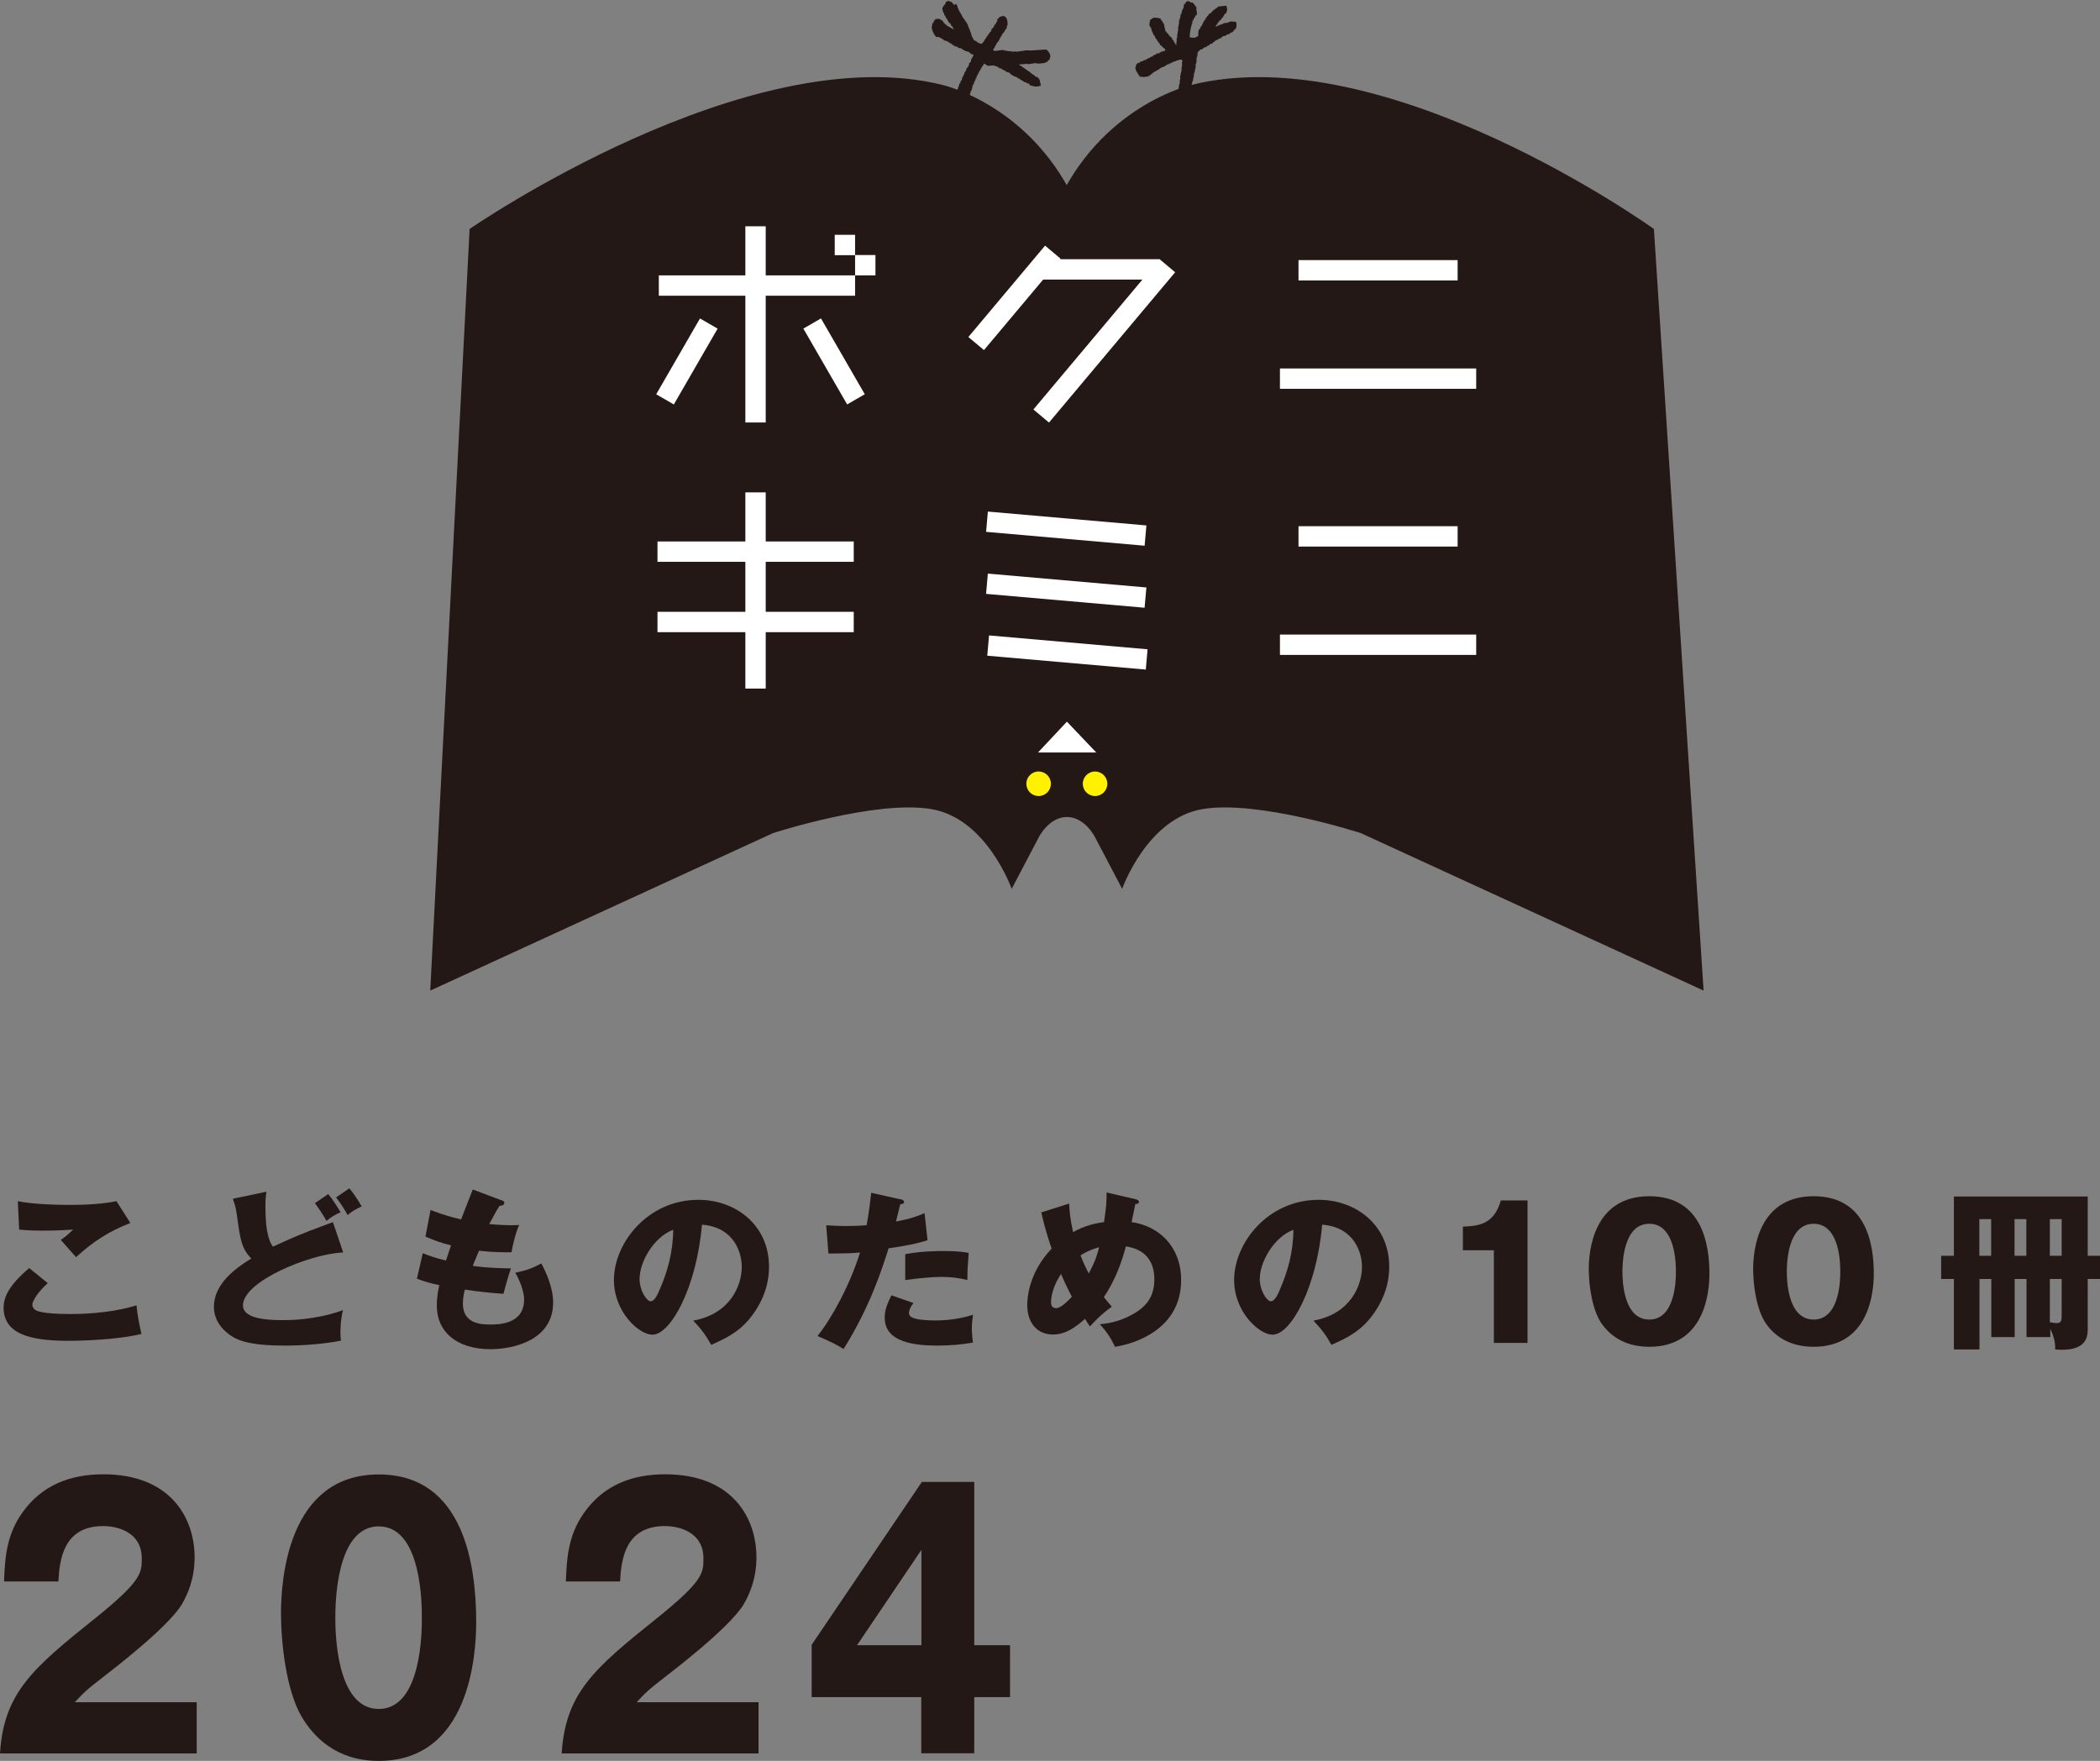
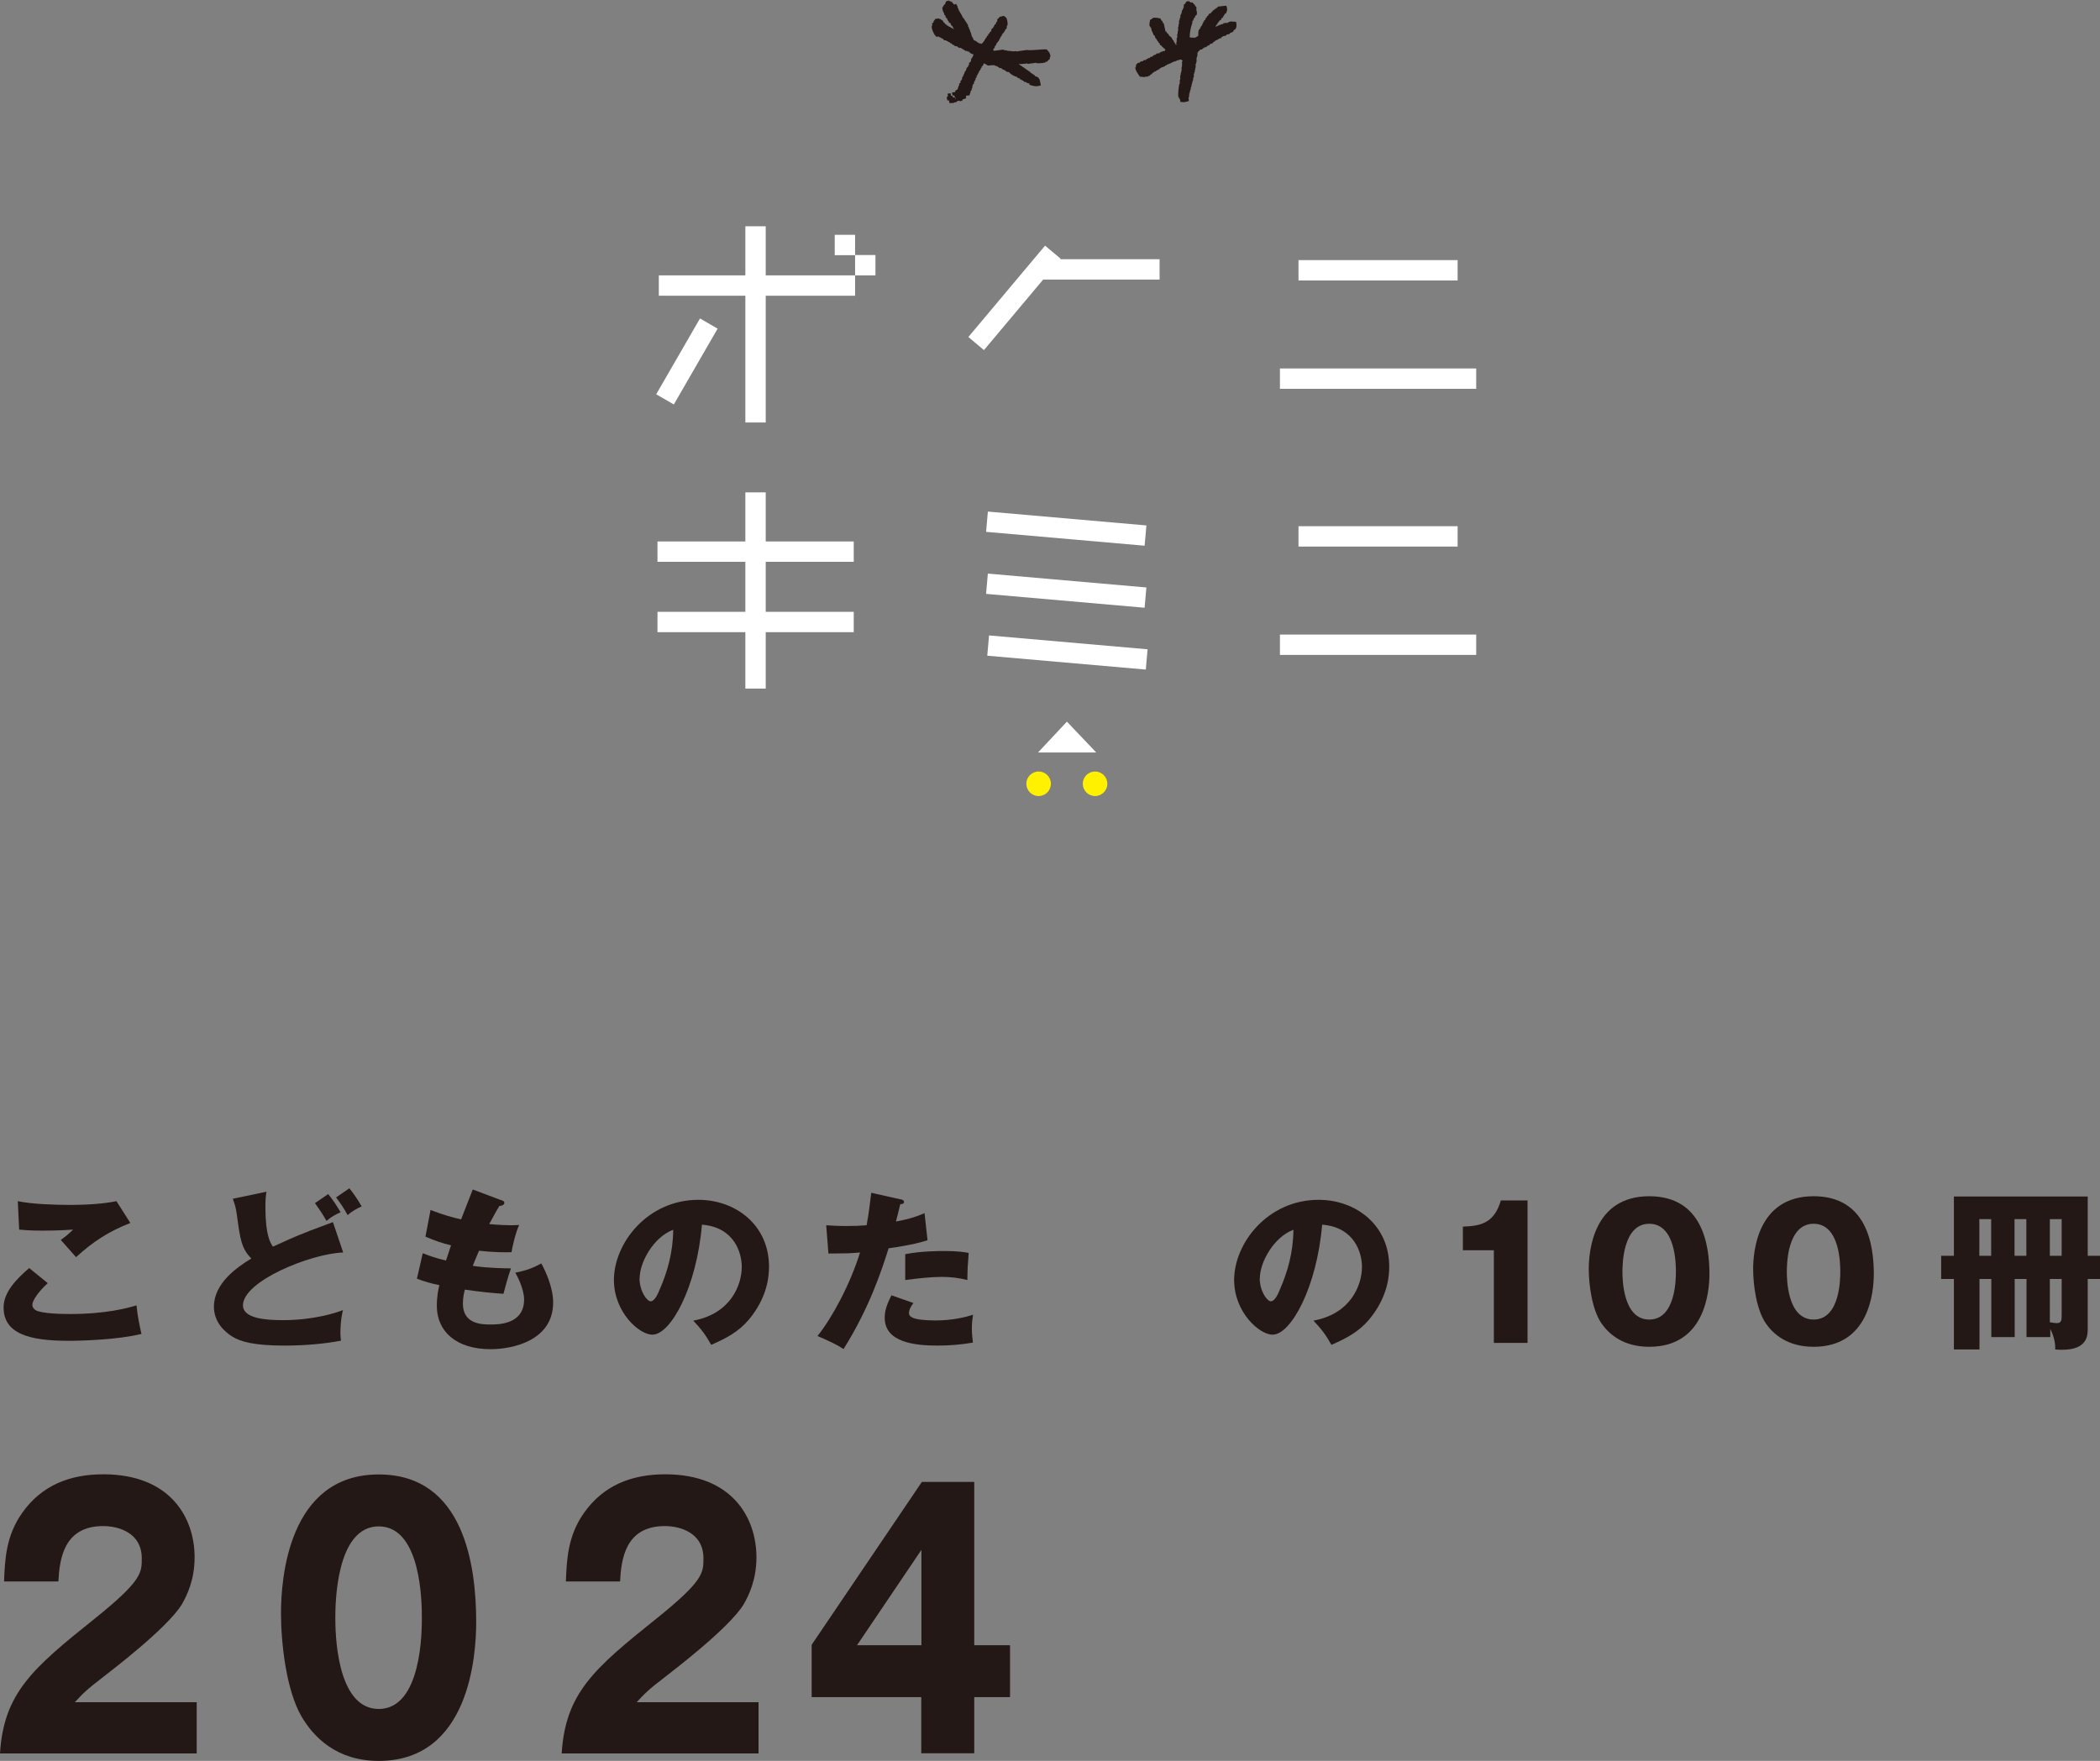
<svg xmlns="http://www.w3.org/2000/svg" id="_レイヤー_2" viewBox="0 0 140.28 117.66">
  <rect x="0" y="0" width="140.28" height="117.66" fill="#808080" stroke="none" />
  <defs>
    <style>.cls-1,.cls-2,.cls-3,.cls-4{stroke-width:0px;}.cls-1,.cls-4{fill:#231815;}.cls-2{fill:#fff100;}.cls-3{fill:#fff;}.cls-4{fill-rule:evenodd;}</style>
  </defs>
  <g id="_デザイン">
    <path class="cls-1" d="M3.2,85.73c-.62.55-1.04,1.18-1.04,1.45,0,.2.15.32.23.37.43.23,1.75.25,2.29.25,2.43,0,3.89-.41,4.44-.58.05.62.22,1.45.33,1.91-1.58.39-3.98.46-4.88.46-2.63,0-4.33-.48-4.33-2.23,0-.99.81-1.86,1.71-2.63l1.23,1ZM8.7,81.72c-1.43.56-2.47,1.23-3.62,2.28-.02-.02-.13-.14-1.02-1.15.31-.21.56-.43.82-.69-.29.02-1,.07-2.05.07-.91,0-1.28-.05-1.55-.07l-.09-1.9c.93.2,2.49.25,3.47.25,1.82,0,2.78-.18,3.12-.25l.93,1.46Z" />
    <path class="cls-1" d="M22.9,83.69c-2.19.09-6.67,1.92-6.67,3.53,0,.9,1.6.99,2.66.99,2.05,0,3.53-.48,4.02-.67-.17.66-.17,1.4-.17,1.55,0,.24.02.36.04.49-1.08.21-2.44.33-3.77.33-2.04,0-2.96-.26-3.52-.62-.46-.29-1.2-.93-1.2-1.98,0-1.56,1.53-2.63,2.5-3.22-.66-.66-.75-1.3-.96-2.87-.08-.58-.15-.77-.28-1.12l2.25-.47c-.05.3-.07.51-.07,1.06,0,1.83.33,2.36.5,2.61.72-.33,1.38-.64,2.51-1.08.23-.09,1.28-.47,1.5-.56l.68,2.01ZM21.92,79.78c.33.41.55.74.83,1.22-.32.14-.66.33-.94.58-.24-.43-.47-.77-.77-1.19l.89-.61ZM23.33,79.39c.33.41.55.74.83,1.22-.32.14-.66.33-.94.58-.23-.43-.44-.74-.77-1.18l.89-.61Z" />
    <path class="cls-1" d="M33.49,80.19c.13.05.2.08.2.18,0,.16-.2.2-.33.21-.13.2-.26.43-.68,1.21.61.06,1.2.08,1.44.08s.4-.01.56-.02c-.23.48-.46,1.47-.51,1.82-.34.01-1.16.02-2.17-.1-.14.31-.3.72-.42,1.01.29.05,1.14.16,2.55.17-.22.62-.4,1.35-.5,1.7-.7-.05-1.5-.12-2.58-.28-.03.13-.13.51-.13.93,0,1.4,1.3,1.4,1.86,1.4.5,0,2.23,0,2.23-1.67,0-.74-.53-1.71-.59-1.79.75-.15,1.19-.32,1.74-.62.28.51.79,1.6.79,2.61,0,2.53-2.67,3.12-4.18,3.12-2.31,0-3.59-1.2-3.59-2.89,0-.63.1-1.12.17-1.39-.53-.1-.99-.24-1.5-.43l.39-1.7c.66.25.74.28,1.55.49.05-.15.13-.4.34-1.02-.63-.15-1.08-.31-1.71-.58l.34-1.78c.96.37,1.44.48,2.04.63.12-.31.67-1.71.78-2l1.86.7Z" />
    <path class="cls-1" d="M46.32,88.24c2.5-.46,3.23-2.39,3.23-3.59,0-.93-.49-2.65-2.66-2.82-.36,4.21-2.09,7.35-3.31,7.35-.9,0-2.57-1.52-2.57-3.65,0-2.47,2.25-5.36,5.64-5.36,2.52,0,4.72,1.71,4.72,4.46,0,.53-.05,2-1.36,3.56-.7.82-1.52,1.24-2.5,1.67-.38-.67-.63-1.01-1.2-1.62ZM42.72,85.4c0,.89.5,1.55.74,1.55.28,0,.5-.52.62-.82.5-1.14.88-2.46.89-3.96-1.33.5-2.24,2.19-2.24,3.22Z" />
    <path class="cls-1" d="M60.16,80.13c.1.02.23.07.23.18,0,.14-.16.15-.25.15-.05.18-.24,1-.29,1.16,1.06-.2,1.46-.37,1.91-.56l.2,1.81c-.36.12-1.01.31-2.6.54-.46,1.45-1.27,3.96-3.01,6.73-.48-.31-.91-.51-1.74-.87.97-1.21,2.17-3.42,2.84-5.58-.7.06-.84.06-2.11.07l-.15-1.89c.34.02.75.05,1.33.05.52,0,.86-.01,1.37-.05.16-.86.24-1.61.31-2.17l1.96.44ZM61.03,87.05c-.29.37-.31.59-.31.68,0,.16.08.23.21.3.24.14.91.2,1.54.2,1.2,0,2.05-.23,2.53-.38-.03.22-.08.47-.08.9s.05.73.07.96c-.8.14-1.59.2-2.38.2-1.51,0-3.51-.22-3.51-1.85,0-.45.1-.82.45-1.51l1.48.52ZM60.48,83.8c1.06-.21,2.32-.21,2.54-.21,1,0,1.46.08,1.69.13-.07.85-.08,1.04-.09,1.81-.58-.15-1.13-.21-1.73-.21-.68,0-1.61.1-2.42.21v-1.73Z" />
-     <path class="cls-1" d="M71.42,80.44c.02.45.06.97.26,1.89.77-.44,1.51-.6,2.07-.67.15-1.08.17-1.27.17-1.98l1.94.45c.14.04.22.08.22.17,0,.16-.18.15-.24.15-.01.06-.22,1.04-.25,1.21,1.86.26,3.31,1.67,3.31,3.87,0,3.28-3.08,4.26-4.42,4.46-.32-.68-.58-1.02-1.01-1.51.34-.03,1.17-.1,2.14-.63.97-.53,1.5-1.2,1.5-2.38,0-1.84-1.42-2.11-1.9-2.19-.32,1.2-.75,2.31-1.47,3.39.13.16.22.29.53.64-.74.52-1.24,1.08-1.46,1.32-.16-.23-.23-.33-.33-.51-1.08.99-1.76,1.05-2.15,1.05-1.01,0-1.71-.74-1.71-1.98,0-.44.09-2.14,1.63-3.76-.06-.16-.43-1.23-.69-2.42l1.86-.59ZM70.88,85.12c-.37.54-.67,1.28-.67,1.89,0,.08,0,.4.33.4s.77-.46,1.06-.76c-.43-.84-.63-1.3-.72-1.53ZM72.18,83.88c.24.6.32.77.55,1.21.45-.83.58-1.31.69-1.75-.37.1-.77.24-1.24.54Z" />
    <path class="cls-1" d="M87.75,88.24c2.5-.46,3.23-2.39,3.23-3.59,0-.93-.49-2.65-2.66-2.82-.36,4.21-2.09,7.35-3.31,7.35-.9,0-2.57-1.52-2.57-3.65,0-2.47,2.25-5.36,5.64-5.36,2.52,0,4.72,1.71,4.72,4.46,0,.53-.05,2-1.36,3.56-.7.82-1.52,1.24-2.5,1.67-.38-.67-.63-1.01-1.2-1.62ZM84.15,85.4c0,.89.5,1.55.74,1.55.28,0,.5-.52.62-.82.5-1.14.88-2.46.89-3.96-1.33.5-2.24,2.19-2.24,3.22Z" />
    <path class="cls-1" d="M99.79,89.73v-6.19h-2.07v-1.58c1.22-.04,2.09-.24,2.54-1.75h1.78v9.52h-2.25Z" />
    <path class="cls-1" d="M114.19,85.12c0,1.16-.28,4.87-4.02,4.87-1.75,0-2.69-.85-3.19-1.56-.63-.92-.85-2.57-.85-3.63,0-1.16.28-4.87,4.04-4.87,3.53,0,4.02,3.21,4.02,5.18ZM108.38,84.97c0,.4,0,3.2,1.79,3.2s1.78-2.79,1.78-3.2c0-.45,0-3.2-1.78-3.2s-1.79,2.77-1.79,3.2Z" />
    <path class="cls-1" d="M125.17,85.12c0,1.16-.28,4.87-4.02,4.87-1.75,0-2.7-.85-3.19-1.56-.63-.92-.85-2.57-.85-3.63,0-1.16.28-4.87,4.04-4.87,3.53,0,4.02,3.21,4.02,5.18ZM119.36,84.97c0,.4,0,3.2,1.79,3.2s1.78-2.79,1.78-3.2c0-.45,0-3.2-1.78-3.2s-1.79,2.77-1.79,3.2Z" />
    <path class="cls-1" d="M136.93,89.34h-1.56v-3.88h-.79v3.88h-1.56v-3.88h-.79v4.71h-1.71v-4.71h-.85v-1.55h.85v-3.96h8.94v3.96h.84v1.55h-.84v3.31c0,.44,0,1.42-1.71,1.42-.18,0-.31-.01-.46-.02,0-.28,0-.69-.33-1.38v.55ZM133.01,81.46h-.79v2.45h.79v-2.45ZM135.36,81.46h-.79v2.45h.79v-2.45ZM136.93,83.91h.79v-2.45h-.79v2.45ZM136.93,88.35c.18.03.35.06.45.06.34,0,.34-.2.34-.6v-2.35h-.79v2.89Z" />
    <path class="cls-1" d="M13.15,117.16H0c.25-4.03,2.17-5.68,6.32-9,3.15-2.53,3.15-3.06,3.15-4.03,0-1.73-1.57-2.16-2.58-2.16-2.64,0-2.91,2.21-2.99,3.7H.27c.06-1.45.12-3.04,1.21-4.58,1.31-1.86,3.21-2.58,5.42-2.58,4.48,0,6.1,2.9,6.1,5.55,0,1.5-.51,2.55-.86,3.15-1,1.63-4.95,4.6-5.14,4.76-1.27.97-1.47,1.2-2,1.77h8.14v3.41Z" />
    <path class="cls-1" d="M31.81,108.39c0,2.21-.45,9.27-6.51,9.27-2.84,0-4.36-1.61-5.16-2.97-1.02-1.75-1.37-4.9-1.37-6.9,0-2.21.45-9.27,6.53-9.27,5.71,0,6.51,6.12,6.51,9.87ZM22.4,108.09c0,.76,0,6.1,2.9,6.1s2.88-5.31,2.88-6.1c0-.85,0-6.1-2.88-6.1s-2.9,5.27-2.9,6.1Z" />
    <path class="cls-1" d="M50.67,117.16h-13.15c.25-4.03,2.17-5.68,6.32-9,3.15-2.53,3.15-3.06,3.15-4.03,0-1.73-1.57-2.16-2.58-2.16-2.64,0-2.91,2.21-2.99,3.7h-3.62c.06-1.45.12-3.04,1.21-4.58,1.31-1.86,3.21-2.58,5.42-2.58,4.48,0,6.1,2.9,6.1,5.55,0,1.5-.51,2.55-.86,3.15-1,1.63-4.95,4.6-5.14,4.76-1.27.97-1.47,1.2-2,1.77h8.14v3.41Z" />
    <path class="cls-1" d="M61.58,99.02h3.5v10.91h2.39v3.47h-2.39v3.75h-3.54v-3.75h-7.32v-3.5l7.36-10.88ZM61.55,109.93v-6.37l-4.3,6.37h4.3Z" />
-     <path class="cls-1" d="M72.01,13.89c-2.94-6.82-9.03-8.21-9.03-8.21-13.01-3.25-31.61,9.62-31.61,9.62l-2.63,50.89,22.89-10.52s6.85-2.23,10.57-1.61c3.72.62,5.38,5.33,5.38,5.33l1.84-3.5s.67-1.3,1.85-1.3,1.85,1.3,1.85,1.3l1.84,3.5s1.66-4.71,5.38-5.33c3.72-.62,10.57,1.61,10.57,1.61l22.89,10.52-3.32-50.89s-17.9-12.87-30.92-9.62c0,0-6.11,1.39-9.06,8.21" />
    <circle class="cls-2" cx="69.38" cy="52.37" r=".82" />
    <circle class="cls-2" cx="73.15" cy="52.37" r=".82" />
    <polygon class="cls-3" points="73.23 50.28 69.34 50.28 71.27 48.22 73.23 50.28" />
    <rect class="cls-3" x="44.01" y="18.4" width="13.11" height="1.36" />
    <rect class="cls-3" x="42.96" y="23.48" width="5.85" height="1.36" transform="translate(2.02 51.81) rotate(-60)" />
-     <rect class="cls-3" x="52.79" y="23.48" width="5.85" height="1.36" transform="translate(62.65 84.48) rotate(-120)" />
    <rect class="cls-3" x="85.5" y="24.62" width="13.11" height="1.36" />
-     <rect class="cls-3" x="67.21" y="22.1" width="13.11" height="1.36" transform="translate(8.9 64.64) rotate(-50)" />
    <rect class="cls-3" x="86.74" y="17.38" width="10.63" height="1.36" />
    <rect class="cls-3" x="63.79" y="19.22" width="7.97" height="1.36" transform="translate(8.96 59.03) rotate(-50)" />
    <rect class="cls-3" x="69.49" y="17.32" width="7.97" height="1.36" />
    <rect class="cls-3" x="43.92" y="21" width="13.11" height="1.36" transform="translate(28.79 72.15) rotate(-90)" />
    <rect class="cls-3" x="43.92" y="36.18" width="13.11" height="1.36" />
    <rect class="cls-3" x="43.92" y="40.88" width="13.11" height="1.36" />
    <rect class="cls-3" x="85.5" y="42.4" width="13.11" height="1.36" />
    <rect class="cls-3" x="86.74" y="35.16" width="10.63" height="1.36" />
    <rect class="cls-3" x="65.91" y="34.64" width="10.63" height="1.36" transform="translate(3.35 -6.07) rotate(5)" />
    <rect class="cls-3" x="65.91" y="38.79" width="10.63" height="1.36" transform="translate(3.71 -6.06) rotate(5)" />
    <rect class="cls-3" x="65.99" y="42.92" width="10.63" height="1.36" transform="translate(4.07 -6.05) rotate(5)" />
    <rect class="cls-3" x="43.92" y="38.78" width="13.11" height="1.36" transform="translate(11.01 89.93) rotate(-90)" />
    <rect class="cls-3" x="55.76" y="15.69" width="1.36" height="1.36" />
    <rect class="cls-3" x="57.12" y="17.04" width="1.36" height="1.36" />
-     <path class="cls-4" d="M63.87.25l.05.12h.03s.01.1.02.15h.03s.01.08.02.12h.03s.01.08.02.12l.06.02v.09s.03,0,.04,0l.05.12h.03s0,.06.01.09h.03s0,.04,0,.06h.03s0,.04,0,.06l.06.02.09.17h.03s0,.04,0,.06h.03c.03.05.06.11.09.17h.03c0,.06.02.12.03.18h.03s.01.08.02.12h.03s0,.06.01.09h.03s.01.1.02.15h.03c.02.09.05.19.07.29h.03s0,.04,0,.06h.03c.02.05.04.11.06.17h.03c.06.05.11.05.17.09l.07.08h.06s0,.01,0,.02c.06.03.07.04.16.04v.03s.02,0,.03,0v-.03s.04,0,.06,0v-.03c.05-.06.1-.12.15-.18v-.06s.03,0,.05,0v-.06s.06-.07.1-.11v-.03s0-.02,0-.03h.03s0-.02,0-.03h.06s0-.07-.01-.1h.03s0-.02.06-.04c.02-.16.08-.09.13-.17v-.12s.05-.03.07-.04c.06-.08.13-.16.15-.27h.06c.01-.1.06-.13.09-.21h.03c0-.06,0-.11,0-.16.08-.03.09-.06.14-.11v-.03c.09-.02.19-.05.29-.07.05.04.09.05.14.1.09.07.14.41.11.54h-.03s0,.04,0,.06h-.03s.01.08.02.12l-.08.07-.05.1h-.03s0,.04,0,.06l-.18.21v.06s-.06.07-.1.11v.06s-.05.05-.07.07v.06c-.06.08-.13.16-.2.25v.06s-.06.07-.1.11v.06s-.04.06-.04.07l-.06.04.02.12h.09s0,0,0,.02l.57-.08v.03s.04,0,.06,0v.03s.08-.01.12-.02v.03s.06,0,.09-.01v.03c.08,0,.15,0,.22,0v.03s.08-.01.12-.02v.03c.08-.01.16-.02.24-.03v.03c.23-.03.47-.07.7-.1.4.05.91-.06,1.34-.04.11.14.21.19.25.45-.03.04-.06.16-.06.22-.08.03-.09.06-.14.11v.03s-.08.01-.12.02v.03c-.12.06-.53.08-.63.06v-.03c-.19.03-.39.06-.58.08v-.03c-.2.02-.39.03-.58.05v.03s.02,0,.03,0l.2.12.04.06h.06s.03.03.04.05c.12.08.25.17.37.25l.07.08h.06s0,.03,0,.05c.11.04.18.08.24.18h.09c.03.07.02.05.1.06l.05.12h.03c.03.13.06.27.09.41-.33.12-.52.04-.77-.04v-.09c-.1,0-.14-.03-.21-.06v-.03s-.09,0-.13-.01l-.07-.08h-.06s0-.01,0-.02c-.06-.04-.08-.06-.16-.07v-.06c-.09,0-.08-.03-.17-.04v-.06c-.16-.01-.49-.19-.55-.32-.09,0-.16-.02-.22-.06l-.04-.06h-.06s-.03-.03-.04-.05h-.06s-.07-.06-.11-.1h-.12s-.03-.05-.04-.07h-.06s-.05-.05-.07-.07h-.09s-.03-.02-.04-.04h-.06s0-.01,0-.02c-.13,0-.26.02-.4.03-.03,0-.25-.16-.27-.15v.03s-.02,0-.03,0l-.02.09-.11.11v.06s-.05.05-.07.07v.06s-.06.07-.1.11v.06s-.03.03-.05.04l-.02.09h-.03s0,.04,0,.06l-.06.04v.12s-.05.03-.07.04v.09s-.02.03-.04.04v.06s-.05.05-.07.07v.12s-.05.03-.07.04v.06s-.01,0-.02,0v.06s-.01,0-.02,0v.15s-.03,0-.04,0v.12s-.05.03-.07.04v.09s0,0-.02,0v.06s-.01,0-.02,0c-.03.1.03.05-.04.13v.03c-.08.01-.16.02-.24.03l.02.15h-.03s0,.02,0,.03l-.21.06v.06c-.05.02-.1.07-.2.06v-.03c-.06,0-.12.02-.18.03l-.02.06-.18.03v.03c-.1,0-.2,0-.3.01l-.03-.18h-.09s0,0,0-.02h-.03c0-.06-.02-.12-.03-.18.03-.04.01,0,.02-.06h.06c0-.07-.02-.13-.03-.19l.21-.03.02.15h.03s0,.02,0,.03h.09s.01.07.02.11l.12-.02.02.12h.03c-.02-.14-.06-.14-.09-.24h-.09s0,0,0-.02h-.03c0-.06-.02-.12-.03-.18l.21-.03c.02-.18.13-.11.18-.21v-.06s.04-.07.04-.07v-.06s.03-.03.05-.04v-.12s.07-.05.09-.07v-.12s.07-.05.09-.07l.03-.19.06-.04v-.06s.01,0,.02,0v-.06s.03-.03.05-.04v-.06s.01,0,.02,0v-.06s.01,0,.02,0c.04-.09-.04-.05.08-.1v-.09s0,0,.02,0l.02-.09.11-.11v-.06s.03-.03.05-.04v-.12s.08-.07.12-.11l.03-.19.06-.04v-.06s.01,0,.02,0c.04-.06.06-.11.06-.19-.12,0-.18-.06-.26-.12l-.04-.06h-.09s-.03-.02-.04-.04h-.12s0-.03,0-.04l-.09-.02-.04-.06h-.06s-.05-.05-.07-.07l-.19-.03-.07-.08-.19-.03v-.03c-.06-.04-.09-.06-.17-.07v-.06s-.07-.01-.1-.02l-.07-.08h-.06s-.05-.05-.07-.07h-.06s-.03-.03-.04-.05h-.12s-.07-.08-.11-.12h-.06s-.05-.05-.07-.07h-.06s-.03-.03-.04-.05h-.21s0-.02,0-.03c-.09-.05-.32-.48-.28-.7h.03c0-.07,0-.13,0-.19h.06c.01-.05.01,0,.03-.04v-.09s0,0,.02,0c.04-.06.07-.08.1-.14l.24-.03v.03s.06,0,.09-.01v.03c.06.03.12.07.17.1l.05.12h.03s.05.04.08.11c.13.02.03.02.1.08h.03s0,.02,0,.03h.06s.05.05.07.07h.06s.05.05.07.07h.06s0,.01,0,.02l.13.07-.12-.23-.06-.02-.05-.15-.1-.05-.05-.12h-.03c-.02-.05-.04-.11-.06-.17l-.06-.02-.06-.18-.06-.02v-.09c-.08-.12-.1-.19-.13-.38.04-.04.07-.11.1-.17h.03s0-.04,0-.06h.06c.01-.12.05-.1.06-.2l.21-.06.04.06h.09s0,0,0,.02l.1.05v.06s.03,0,.04,0c.07.08-.02.06.1.08Z" />
+     <path class="cls-4" d="M63.87.25l.05.12h.03s.01.1.02.15h.03s.01.08.02.12h.03s.01.08.02.12l.06.02v.09s.03,0,.04,0l.05.12h.03s0,.06.01.09h.03s0,.04,0,.06h.03s0,.04,0,.06l.06.02.09.17h.03s0,.04,0,.06h.03c.03.05.06.11.09.17h.03c0,.06.02.12.03.18h.03s.01.08.02.12h.03s0,.06.01.09h.03s.01.1.02.15h.03c.02.09.05.19.07.29h.03s0,.04,0,.06h.03c.02.05.04.11.06.17h.03c.06.05.11.05.17.09l.07.08h.06s0,.01,0,.02c.06.03.07.04.16.04v.03s.02,0,.03,0v-.03s.04,0,.06,0v-.03c.05-.06.1-.12.15-.18v-.06s.03,0,.05,0v-.06s.06-.07.1-.11v-.03s0-.02,0-.03h.03s0-.02,0-.03h.06s0-.07-.01-.1h.03s0-.02.06-.04c.02-.16.08-.09.13-.17v-.12s.05-.03.07-.04c.06-.08.13-.16.15-.27h.06c.01-.1.06-.13.09-.21h.03c0-.06,0-.11,0-.16.08-.03.09-.06.14-.11v-.03c.09-.02.19-.05.29-.07.05.04.09.05.14.1.09.07.14.41.11.54h-.03s0,.04,0,.06h-.03s.01.08.02.12l-.08.07-.05.1h-.03s0,.04,0,.06l-.18.21v.06s-.06.07-.1.11v.06s-.05.05-.07.07v.06c-.06.08-.13.16-.2.25v.06s-.06.07-.1.11v.06s-.04.06-.04.07l-.06.04.02.12h.09l.57-.08v.03s.04,0,.06,0v.03s.08-.01.12-.02v.03s.06,0,.09-.01v.03c.08,0,.15,0,.22,0v.03s.08-.01.12-.02v.03c.08-.01.16-.02.24-.03v.03c.23-.03.47-.07.7-.1.4.05.91-.06,1.34-.04.11.14.21.19.25.45-.03.04-.06.16-.06.22-.08.03-.09.06-.14.11v.03s-.08.01-.12.02v.03c-.12.06-.53.08-.63.06v-.03c-.19.03-.39.06-.58.08v-.03c-.2.02-.39.03-.58.05v.03s.02,0,.03,0l.2.12.04.06h.06s.03.03.04.05c.12.08.25.17.37.25l.07.08h.06s0,.03,0,.05c.11.04.18.08.24.18h.09c.03.07.02.05.1.06l.05.12h.03c.03.13.06.27.09.41-.33.12-.52.04-.77-.04v-.09c-.1,0-.14-.03-.21-.06v-.03s-.09,0-.13-.01l-.07-.08h-.06s0-.01,0-.02c-.06-.04-.08-.06-.16-.07v-.06c-.09,0-.08-.03-.17-.04v-.06c-.16-.01-.49-.19-.55-.32-.09,0-.16-.02-.22-.06l-.04-.06h-.06s-.03-.03-.04-.05h-.06s-.07-.06-.11-.1h-.12s-.03-.05-.04-.07h-.06s-.05-.05-.07-.07h-.09s-.03-.02-.04-.04h-.06s0-.01,0-.02c-.13,0-.26.02-.4.03-.03,0-.25-.16-.27-.15v.03s-.02,0-.03,0l-.02.09-.11.11v.06s-.05.05-.07.07v.06s-.06.07-.1.11v.06s-.03.03-.05.04l-.02.09h-.03s0,.04,0,.06l-.06.04v.12s-.05.03-.07.04v.09s-.02.03-.04.04v.06s-.05.05-.07.07v.12s-.05.03-.07.04v.06s-.01,0-.02,0v.06s-.01,0-.02,0v.15s-.03,0-.04,0v.12s-.05.03-.07.04v.09s0,0-.02,0v.06s-.01,0-.02,0c-.03.1.03.05-.04.13v.03c-.08.01-.16.02-.24.03l.02.15h-.03s0,.02,0,.03l-.21.06v.06c-.05.02-.1.07-.2.06v-.03c-.06,0-.12.02-.18.03l-.02.06-.18.03v.03c-.1,0-.2,0-.3.01l-.03-.18h-.09s0,0,0-.02h-.03c0-.06-.02-.12-.03-.18.03-.04.01,0,.02-.06h.06c0-.07-.02-.13-.03-.19l.21-.03.02.15h.03s0,.02,0,.03h.09s.01.07.02.11l.12-.02.02.12h.03c-.02-.14-.06-.14-.09-.24h-.09s0,0,0-.02h-.03c0-.06-.02-.12-.03-.18l.21-.03c.02-.18.13-.11.18-.21v-.06s.04-.07.04-.07v-.06s.03-.03.05-.04v-.12s.07-.05.09-.07v-.12s.07-.05.09-.07l.03-.19.06-.04v-.06s.01,0,.02,0v-.06s.03-.03.05-.04v-.06s.01,0,.02,0v-.06s.01,0,.02,0c.04-.09-.04-.05.08-.1v-.09s0,0,.02,0l.02-.09.11-.11v-.06s.03-.03.05-.04v-.12s.08-.07.12-.11l.03-.19.06-.04v-.06s.01,0,.02,0c.04-.06.06-.11.06-.19-.12,0-.18-.06-.26-.12l-.04-.06h-.09s-.03-.02-.04-.04h-.12s0-.03,0-.04l-.09-.02-.04-.06h-.06s-.05-.05-.07-.07l-.19-.03-.07-.08-.19-.03v-.03c-.06-.04-.09-.06-.17-.07v-.06s-.07-.01-.1-.02l-.07-.08h-.06s-.05-.05-.07-.07h-.06s-.03-.03-.04-.05h-.12s-.07-.08-.11-.12h-.06s-.05-.05-.07-.07h-.06s-.03-.03-.04-.05h-.21s0-.02,0-.03c-.09-.05-.32-.48-.28-.7h.03c0-.07,0-.13,0-.19h.06c.01-.05.01,0,.03-.04v-.09s0,0,.02,0c.04-.06.07-.08.1-.14l.24-.03v.03s.06,0,.09-.01v.03c.06.03.12.07.17.1l.05.12h.03s.05.04.08.11c.13.02.03.02.1.08h.03s0,.02,0,.03h.06s.05.05.07.07h.06s.05.05.07.07h.06s0,.01,0,.02l.13.07-.12-.23-.06-.02-.05-.15-.1-.05-.05-.12h-.03c-.02-.05-.04-.11-.06-.17l-.06-.02-.06-.18-.06-.02v-.09c-.08-.12-.1-.19-.13-.38.04-.04.07-.11.1-.17h.03s0-.04,0-.06h.06c.01-.12.05-.1.06-.2l.21-.06.04.06h.09s0,0,0,.02l.1.05v.06s.03,0,.04,0c.07.08-.02.06.1.08Z" />
    <path class="cls-4" d="M79.74.23v.06c.12.03.04,0,.09.09h.03v.06l.06.03v.27h.03v.24l-.12.09v.09l-.09.06v.09h-.03v.06l-.06.03v.12c-.1.27-.17.61-.18.97.09.03.23.03.36.03l.21-.12c0-.15,0-.35.06-.43.03-.03,0-.01.06-.03,0-.07,0-.08.03-.12h.03v-.06l.06-.03v-.06h.03v-.06h.03v-.06h.03v-.06l.06-.06v-.06l.09-.06.03-.12.06-.03.03-.09h.03c.04-.05.07-.07.09-.15l.12-.03c.03-.1.04-.06.09-.12h.03v-.06c.07-.02.08-.03.12-.06v-.03l.09-.03.03-.06h.06l.06-.09c.18-.02.36-.04.55-.06.06.11.06.18.06.36h-.03l-.03.15h-.06c-.07.11-.14.22-.21.33h-.06v.09l-.15.09v.06l-.09.06-.03.12h-.03c-.04.05-.07.07-.09.15h.03v-.03h.09v-.03l.12-.03v-.03h.09v-.03h.09v-.03h.09l.03-.06c.1-.01.2-.02.3-.03v-.03h.06v-.03h.09v-.03c.13.01.26.02.39.03.05.21.05.49-.15.55-.05.18-.14.13-.27.21l-.03.06-.18.03-.03.06c-.06.04-.18.03-.24.06v.03l-.09.03v.06c-.16,0-.17.07-.27.12h-.06v.03h-.06l-.06.09h-.06l-.09.12h-.09v.03h-.06l-.06.09-.12.03-.03.06h-.06v.03h-.06v.03h-.09l-.06.09h-.06v.03l-.15.03c-.03.1-.04.06-.09.12h-.03v.06h-.03v.24h-.03v.09h-.03v.33h-.03v.09h-.03v.27h-.03v.15h-.03v.15h-.03v.09h-.03v.24h-.03l-.03.24h-.03v.09h-.03v.12h-.03v.15h-.03v.09h-.03v.15h-.03v.09h-.03v.12h-.03c-.01.1-.02.2-.03.3h-.03l.03.24c-.23.05-.27.11-.55.06l-.03-.03v-.12h-.03v-.06l-.06-.03v-.09h-.03c-.05-.15.03-.77.06-.88h.03v-.27h.03v-.3h.03v-.15h.03v-.12h.03v-.3h.03v-.36h.03v-.06c-.09-.05-.05-.06-.21-.06v.03l-.18.03v.03h-.06v.03h-.12v.03l-.18.06v.03h-.06v.03h-.09v.03h-.06v.03h-.06l-.06.06h-.06l-.03.06-.12.03v.03h-.09v.03h-.06v.03h-.06l-.06.09h-.06l-.06.06h-.06l-.03.06-.12.03-.03.06h-.06l-.09.12h-.06l-.06.09-.12.03v.03h-.18s.01.02-.03.03c-.11-.01-.22-.02-.33-.03-.11-.2-.29-.35-.3-.64h.03l.03-.18.09-.06v-.03l.15-.03.03-.06h.06v-.03h.12l.03-.06.18-.03.03-.06h.06v-.03h.06v-.03h.09l.03-.06.18-.06.03-.06.18-.06.03-.06.21-.03.03-.06h.06v-.03h.09v-.03c.13-.05.17.04.21-.12l-.24-.21-.03-.06-.09-.03-.03-.12-.09-.06v-.06l-.06-.03v-.06l-.06-.03v-.06l-.06-.03-.06-.18-.09-.06v-.09h-.03l-.03-.12h-.03c-.02-.09-.04-.18-.06-.27l-.06-.03v-.06h-.03c-.05-.12.02-.34.03-.43.07-.02.07-.03.12-.06v-.03h.06v-.03c.14-.05.39.01.49.03.02.04.05.04.06.06v.06l.09.06.03.12.06.03c.04.18.08.36.12.55h.06l.03.09.12.09v.06l.21.18v.06l.06.03v.06l.06.03.03.12.06.03v.06h.03l.03.09h.03v-.18c.06-.07,0-.2.03-.3h.03v-.27h.03v-.18h.03v-.3h.03v-.18h.03v-.24h.03v-.09h.03v-.09h.03v-.18h.03v-.06h.03c.02-.09.04-.18.06-.27h.03l.03-.12h.03c.01-.09.02-.18.03-.27h.06l.03-.09h.03c.05-.08-.03-.06.09-.09v-.03l.18.03.03.06h.15l.03.06h.06Z" />
  </g>
</svg>